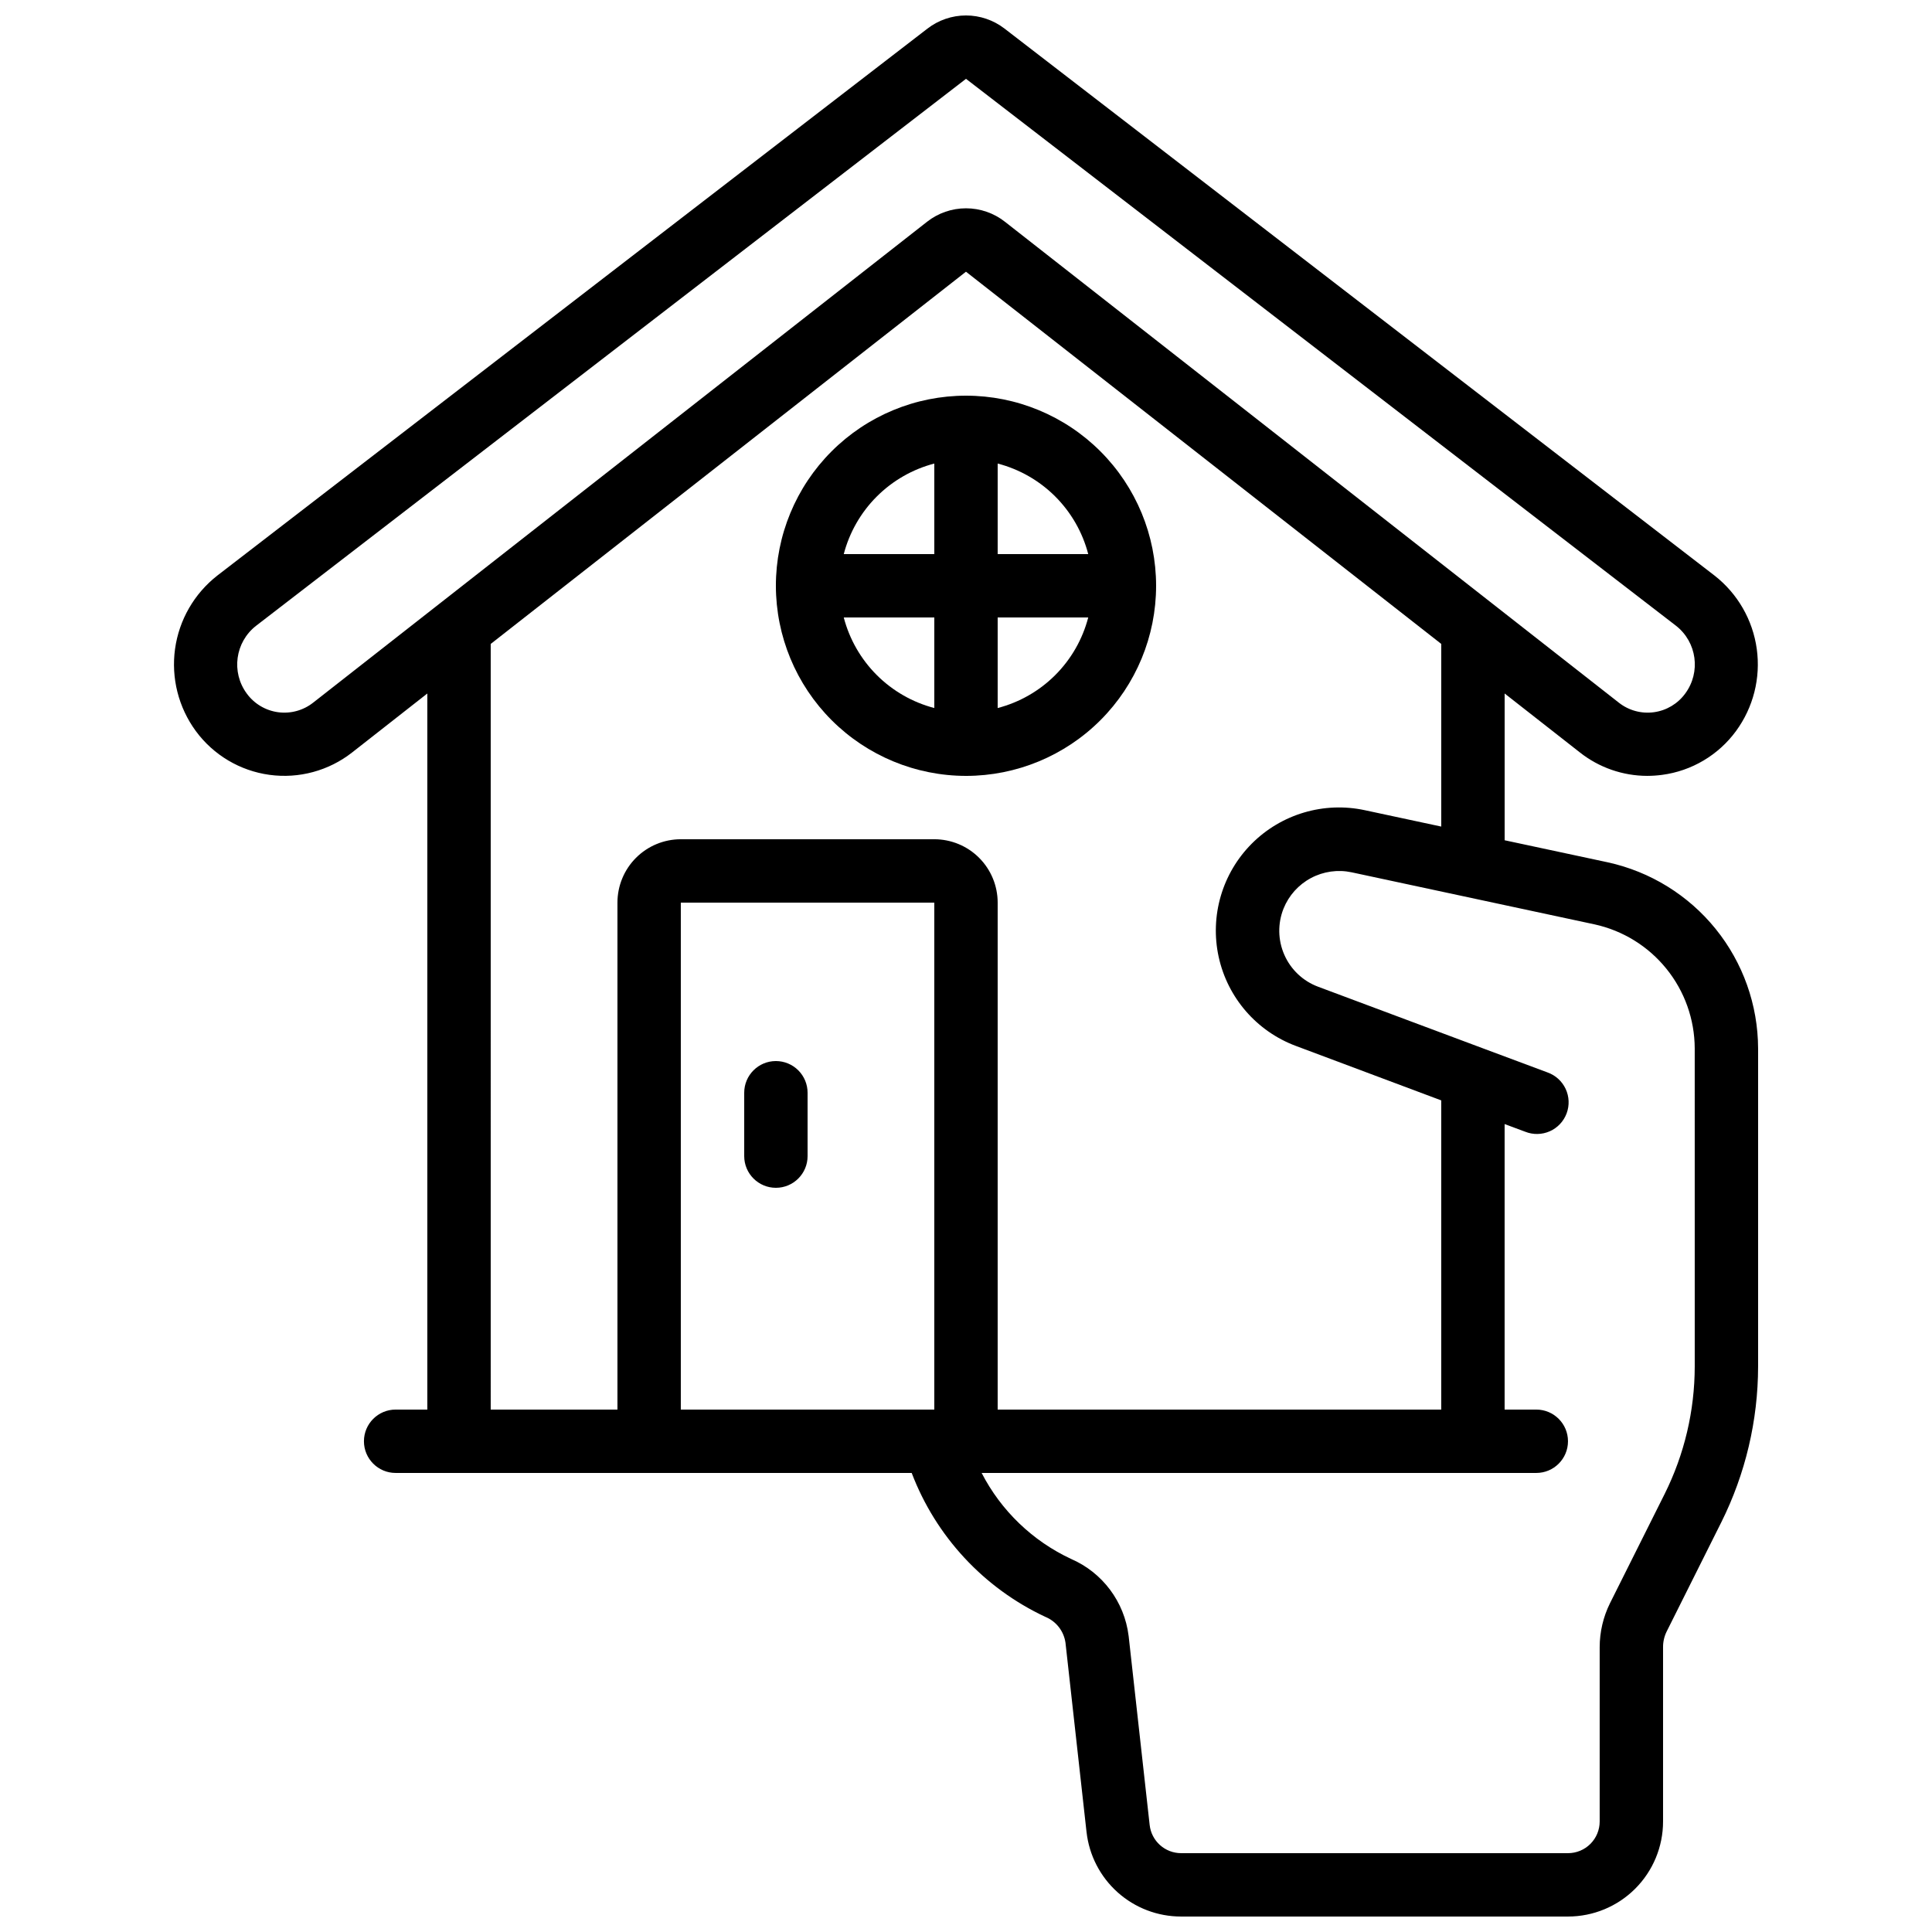
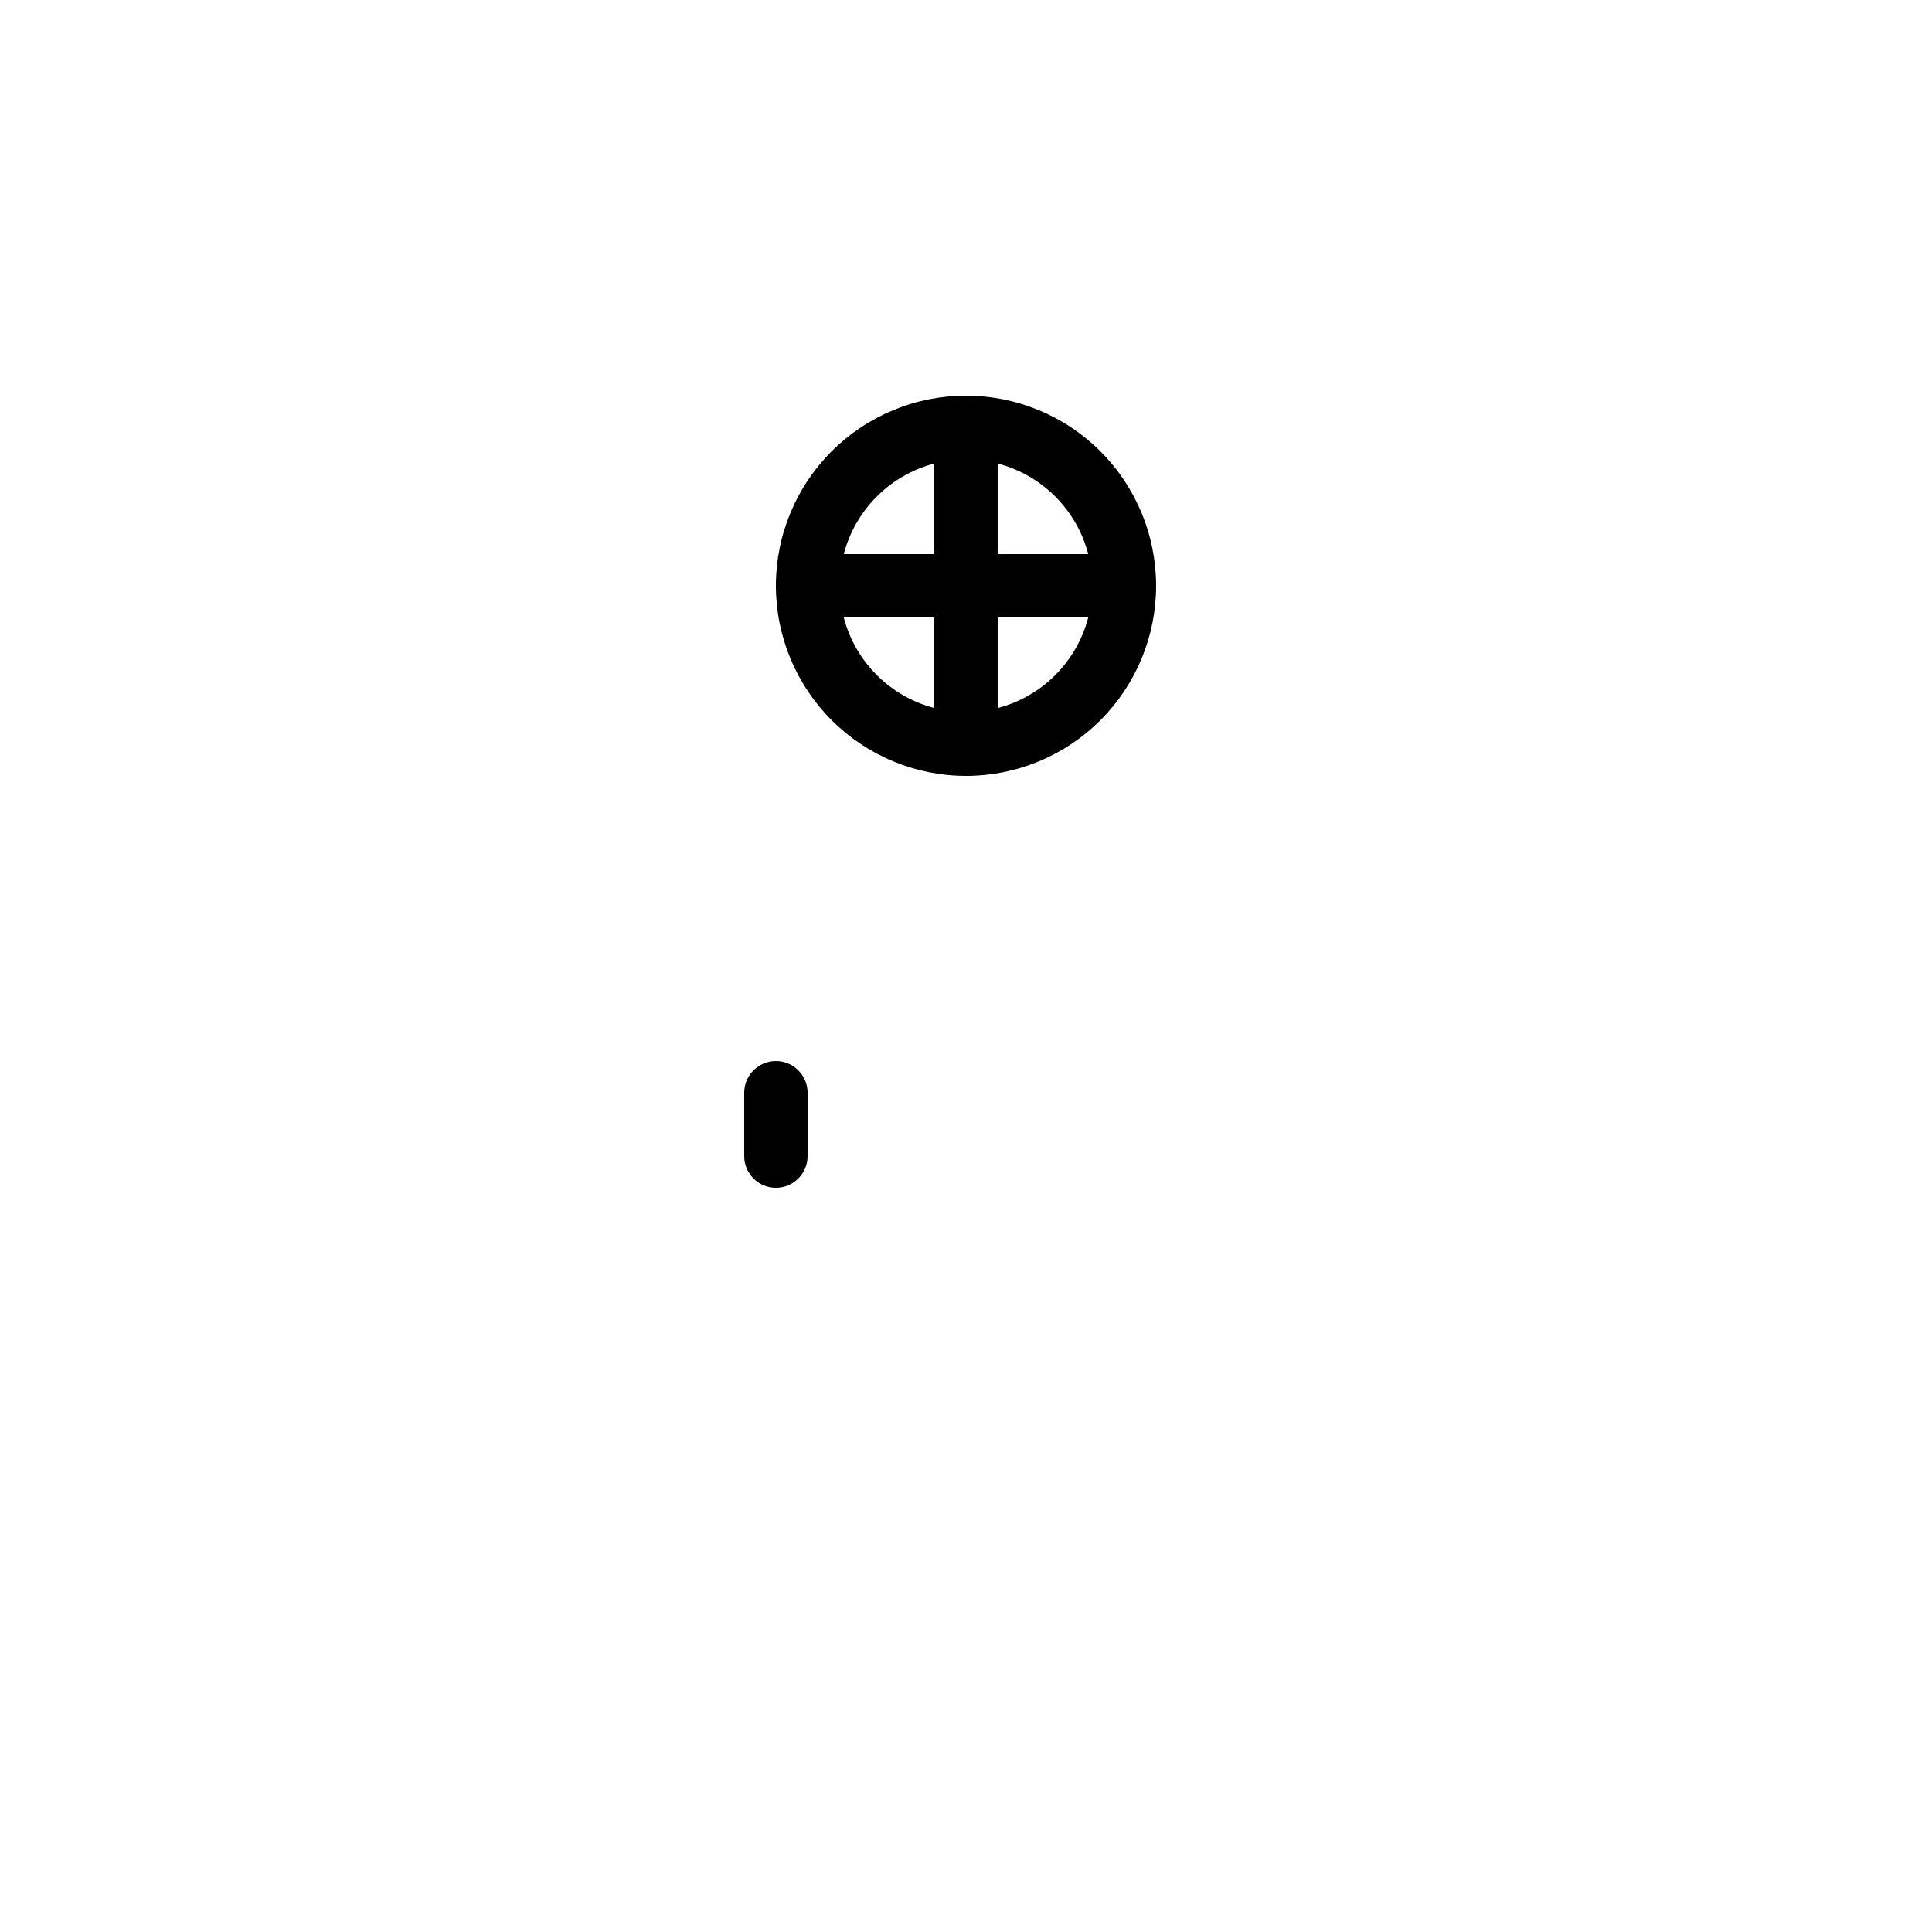
<svg xmlns="http://www.w3.org/2000/svg" width="800px" height="800px" version="1.1" viewBox="144 144 512 512">
  <defs>
    <clipPath id="a">
      <path d="m190 148.09h420v503.81h-420z" />
    </clipPath>
  </defs>
  <g clip-path="url(#a)">
-     <path d="m570.1 372.53-27.355-5.852v-38.895l19.926 15.609c5.086 4.019 11.375 6.211 17.859 6.223 1.328-0.004 2.652-0.094 3.973-0.27 7.824-1.043 14.887-5.234 19.555-11.602 4.594-6.266 6.57-14.074 5.504-21.766-1.062-7.695-5.082-14.676-11.207-19.457l-188.14-144.94c-2.926-2.258-6.519-3.484-10.215-3.484-3.699 0-7.289 1.227-10.215 3.484l-188.18 144.94c-6.125 4.781-10.148 11.758-11.215 19.453-1.062 7.695 0.91 15.504 5.508 21.77 4.668 6.348 11.711 10.531 19.516 11.598 7.809 1.066 15.715-1.078 21.914-5.941l19.918-15.617v189.77h-8.398c-4.637 0-8.398 3.758-8.398 8.395 0 4.641 3.762 8.398 8.398 8.398h136.76c6.402 16.812 19.086 30.484 35.379 38.121 2.894 1.168 4.945 3.793 5.379 6.887l5.574 50.137h0.004c0.684 6.168 3.621 11.863 8.246 16 4.625 4.137 10.613 6.418 16.816 6.41h102.53c6.68 0 13.086-2.652 17.812-7.379 4.723-4.723 7.379-11.129 7.379-17.812v-46.18c-0.012-1.457 0.324-2.894 0.973-4.199l14.469-28.926c6.391-12.82 9.727-26.945 9.746-41.273v-84.301c-0.039-11.523-4.004-22.688-11.242-31.648-7.242-8.961-17.32-15.188-28.574-17.652zm-343.08-42.344c-2.633 2.086-6 3.012-9.328 2.559-3.328-0.453-6.328-2.246-8.305-4.961-4.16-5.656-3.074-13.594 2.453-17.926l188.16-144.97 188.17 144.95c5.535 4.34 6.613 12.297 2.434 17.953-1.969 2.703-4.953 4.492-8.27 4.949-3.312 0.461-6.672-0.445-9.305-2.512l-162.71-127.46c-2.941-2.312-6.574-3.566-10.316-3.566s-7.379 1.254-10.32 3.566zm47.023-15.535 125.95-98.645 125.95 98.637v48.406l-20.227-4.332c-10.848-2.34-22.137 0.996-29.977 8.848-7.836 7.856-11.145 19.152-8.785 29.996 2.363 10.84 10.07 19.738 20.465 23.621l38.523 14.434v81.938h-117.55v-134.35c0-4.453-1.77-8.723-4.918-11.875-3.148-3.148-7.422-4.918-11.875-4.918h-67.176c-4.453 0-8.723 1.77-11.875 4.918-3.148 3.152-4.918 7.422-4.918 11.875v134.35h-33.586zm50.379 68.551h67.176v134.35h-67.176zm268.7 122.93c-0.012 11.73-2.742 23.297-7.977 33.789l-14.477 28.938c-1.797 3.629-2.734 7.621-2.738 11.672v46.18c0 2.231-0.883 4.363-2.457 5.938-1.574 1.578-3.711 2.461-5.938 2.461h-102.53c-4.277-0.004-7.867-3.223-8.336-7.473l-5.574-50.121h-0.004c-1.113-9.027-6.926-16.785-15.273-20.395-10.195-4.762-18.523-12.77-23.676-22.773h146.99c4.637 0 8.398-3.758 8.398-8.398 0-4.637-3.762-8.395-8.398-8.395h-8.395v-75.664l5.457 2.031c2.098 0.836 4.445 0.793 6.508-0.121 2.066-0.914 3.676-2.625 4.465-4.738 0.793-2.117 0.695-4.461-0.262-6.504-0.961-2.047-2.703-3.617-4.832-4.363l-16.793-6.266-43.984-16.441c-3.988-1.492-7.207-4.531-8.926-8.43-1.723-3.894-1.801-8.32-0.219-12.273 1.395-3.469 3.965-6.332 7.262-8.09 3.297-1.762 7.109-2.301 10.766-1.527l64.379 13.797c7.504 1.641 14.227 5.789 19.055 11.766 4.832 5.973 7.477 13.418 7.504 21.102z" />
-   </g>
+     </g>
  <path d="m400 349.62c13.359 0 26.176-5.309 35.625-14.758 9.445-9.445 14.754-22.262 14.754-35.621 0-13.363-5.309-26.18-14.754-35.625-9.449-9.449-22.266-14.758-35.625-14.758-13.363 0-26.18 5.309-35.625 14.758-9.449 9.445-14.758 22.262-14.758 35.625 0.016 13.355 5.324 26.164 14.77 35.609 9.445 9.445 22.254 14.758 35.613 14.77zm-32.395-41.984h23.996v24c-5.769-1.512-11.035-4.527-15.254-8.746-4.215-4.219-7.234-9.484-8.742-15.254zm40.789 24v-24h24c-1.504 5.773-4.519 11.043-8.738 15.262s-9.488 7.234-15.262 8.738zm24-40.793h-24v-24c5.773 1.504 11.043 4.519 15.262 8.738s7.234 9.488 8.738 15.262zm-40.793-24v24h-23.996c1.508-5.769 4.527-11.035 8.742-15.254 4.219-4.219 9.484-7.234 15.254-8.746z" />
  <path d="m349.62 425.19c-4.637 0-8.395 3.762-8.395 8.398v16.793c0 4.637 3.758 8.398 8.395 8.398 4.637 0 8.398-3.762 8.398-8.398v-16.793c0-2.227-0.887-4.363-2.461-5.938-1.574-1.574-3.711-2.461-5.938-2.461z" />
</svg>